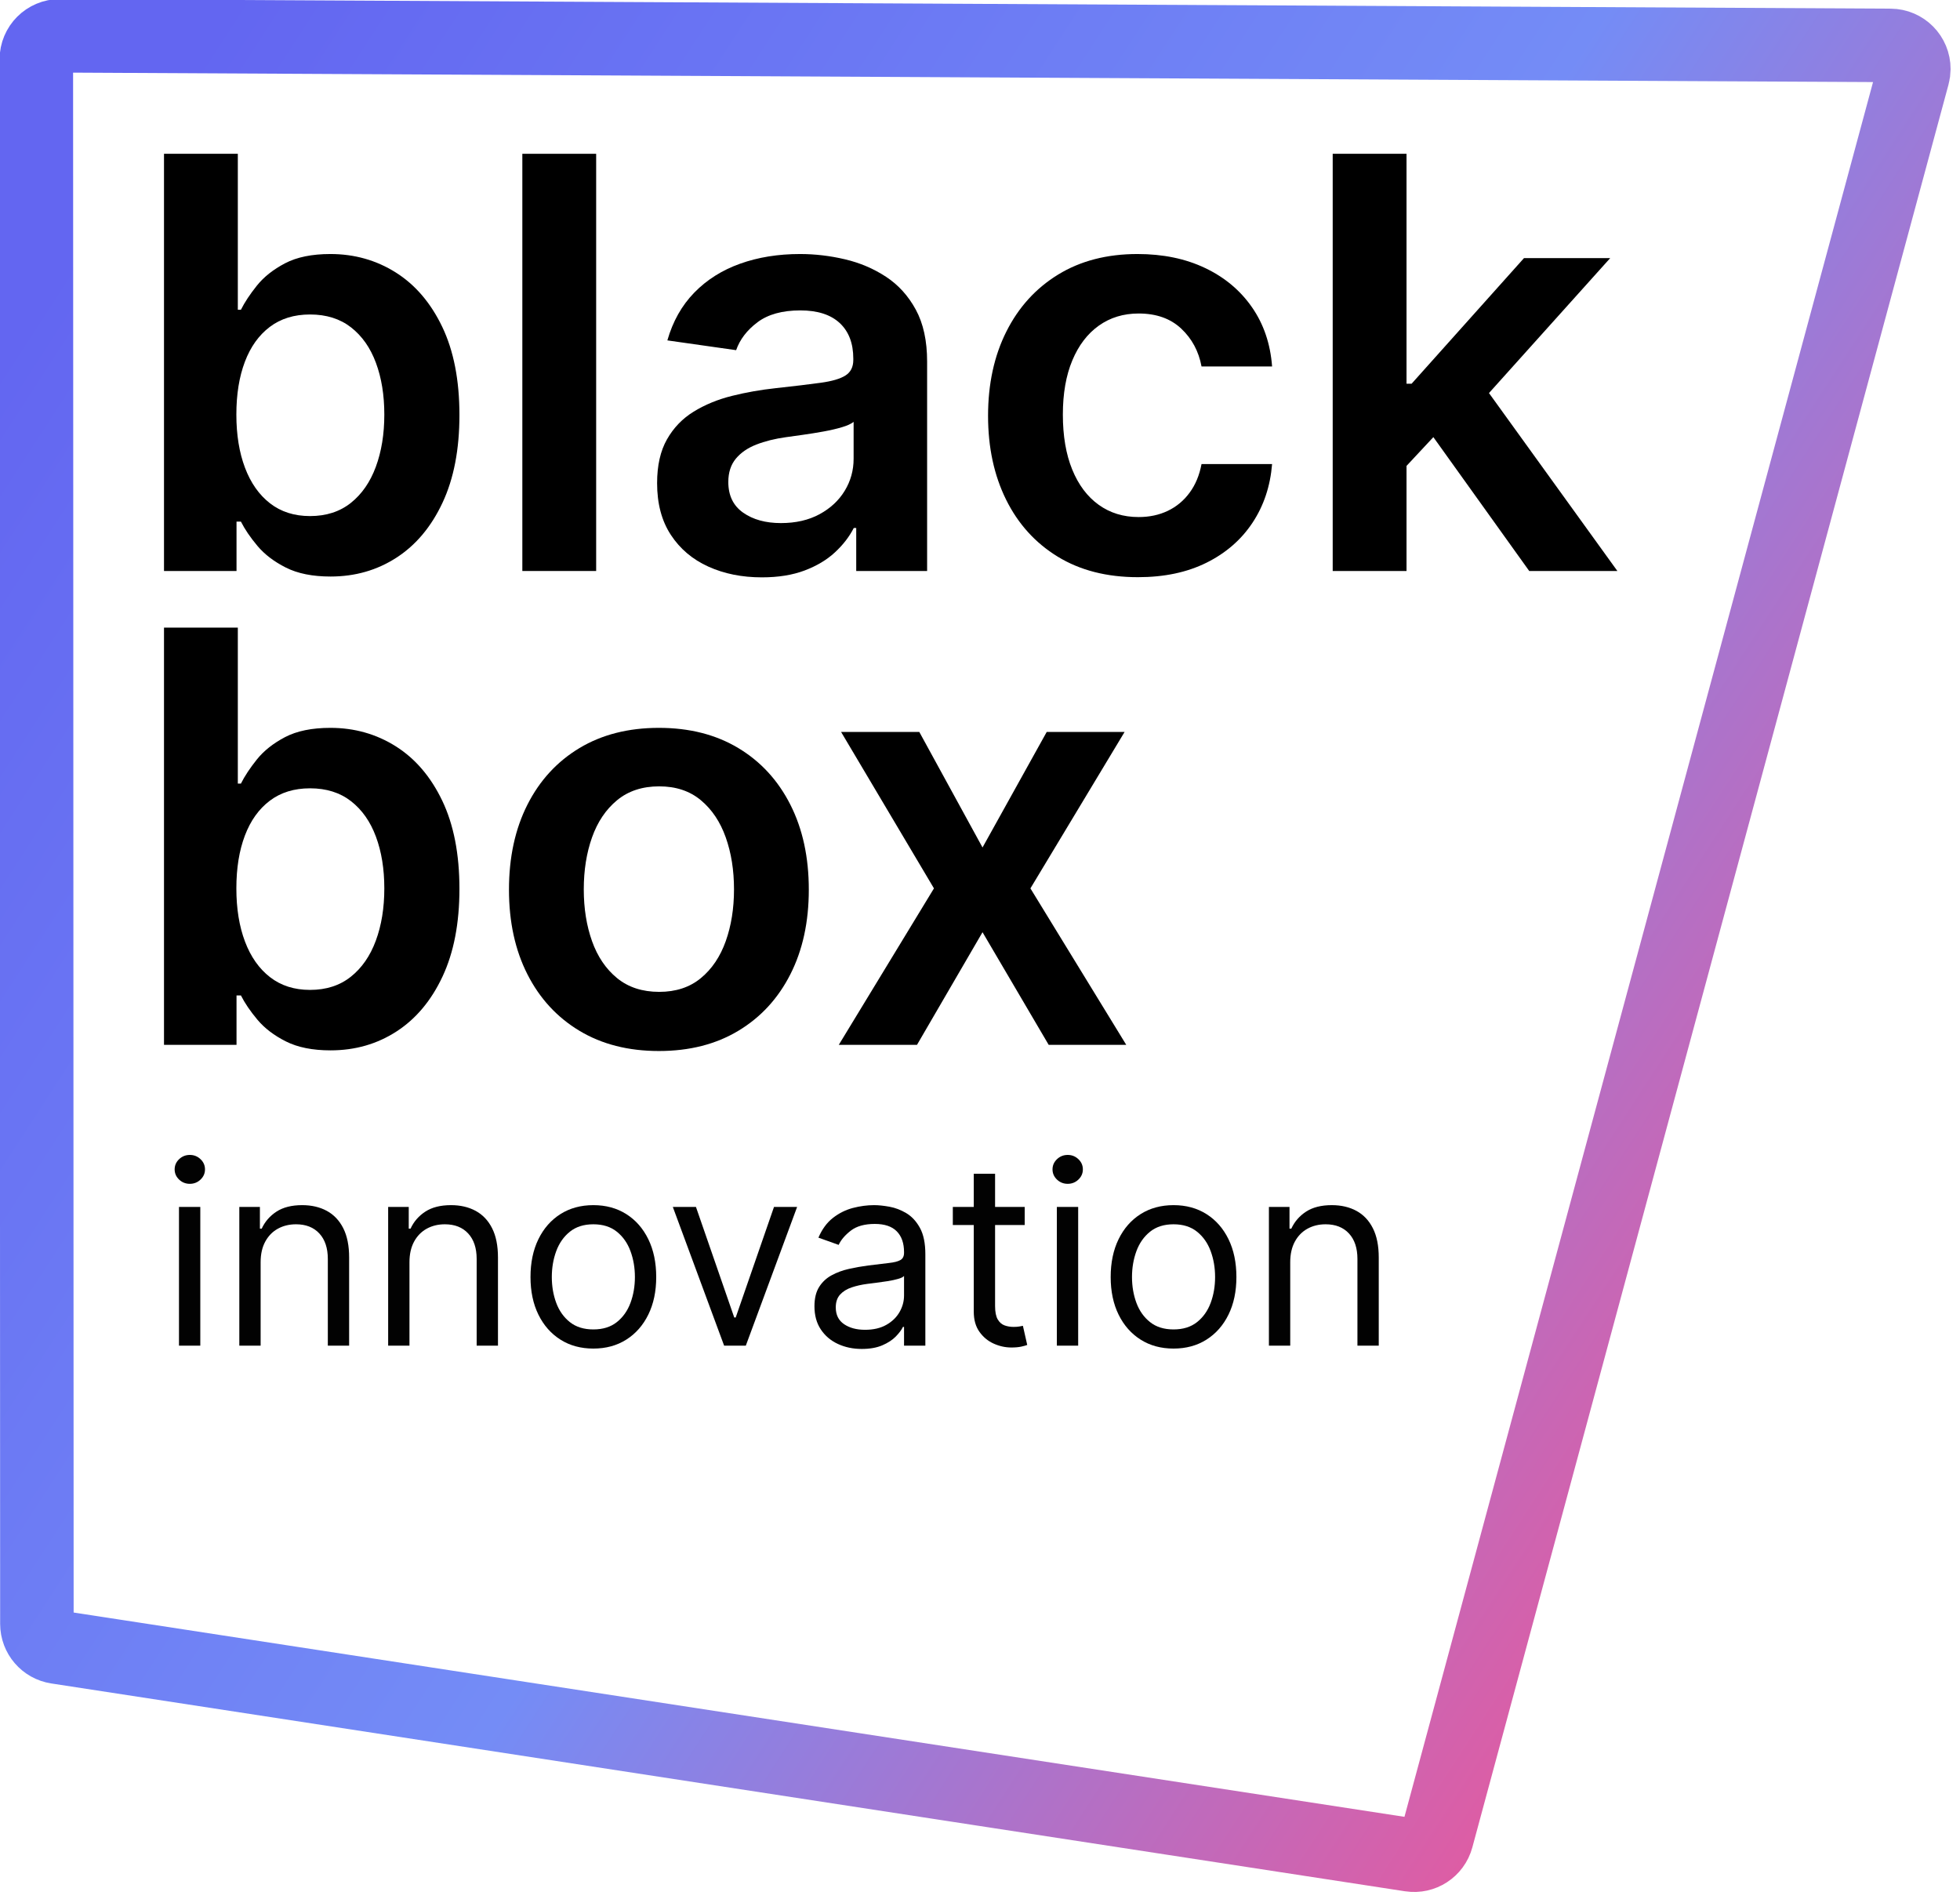
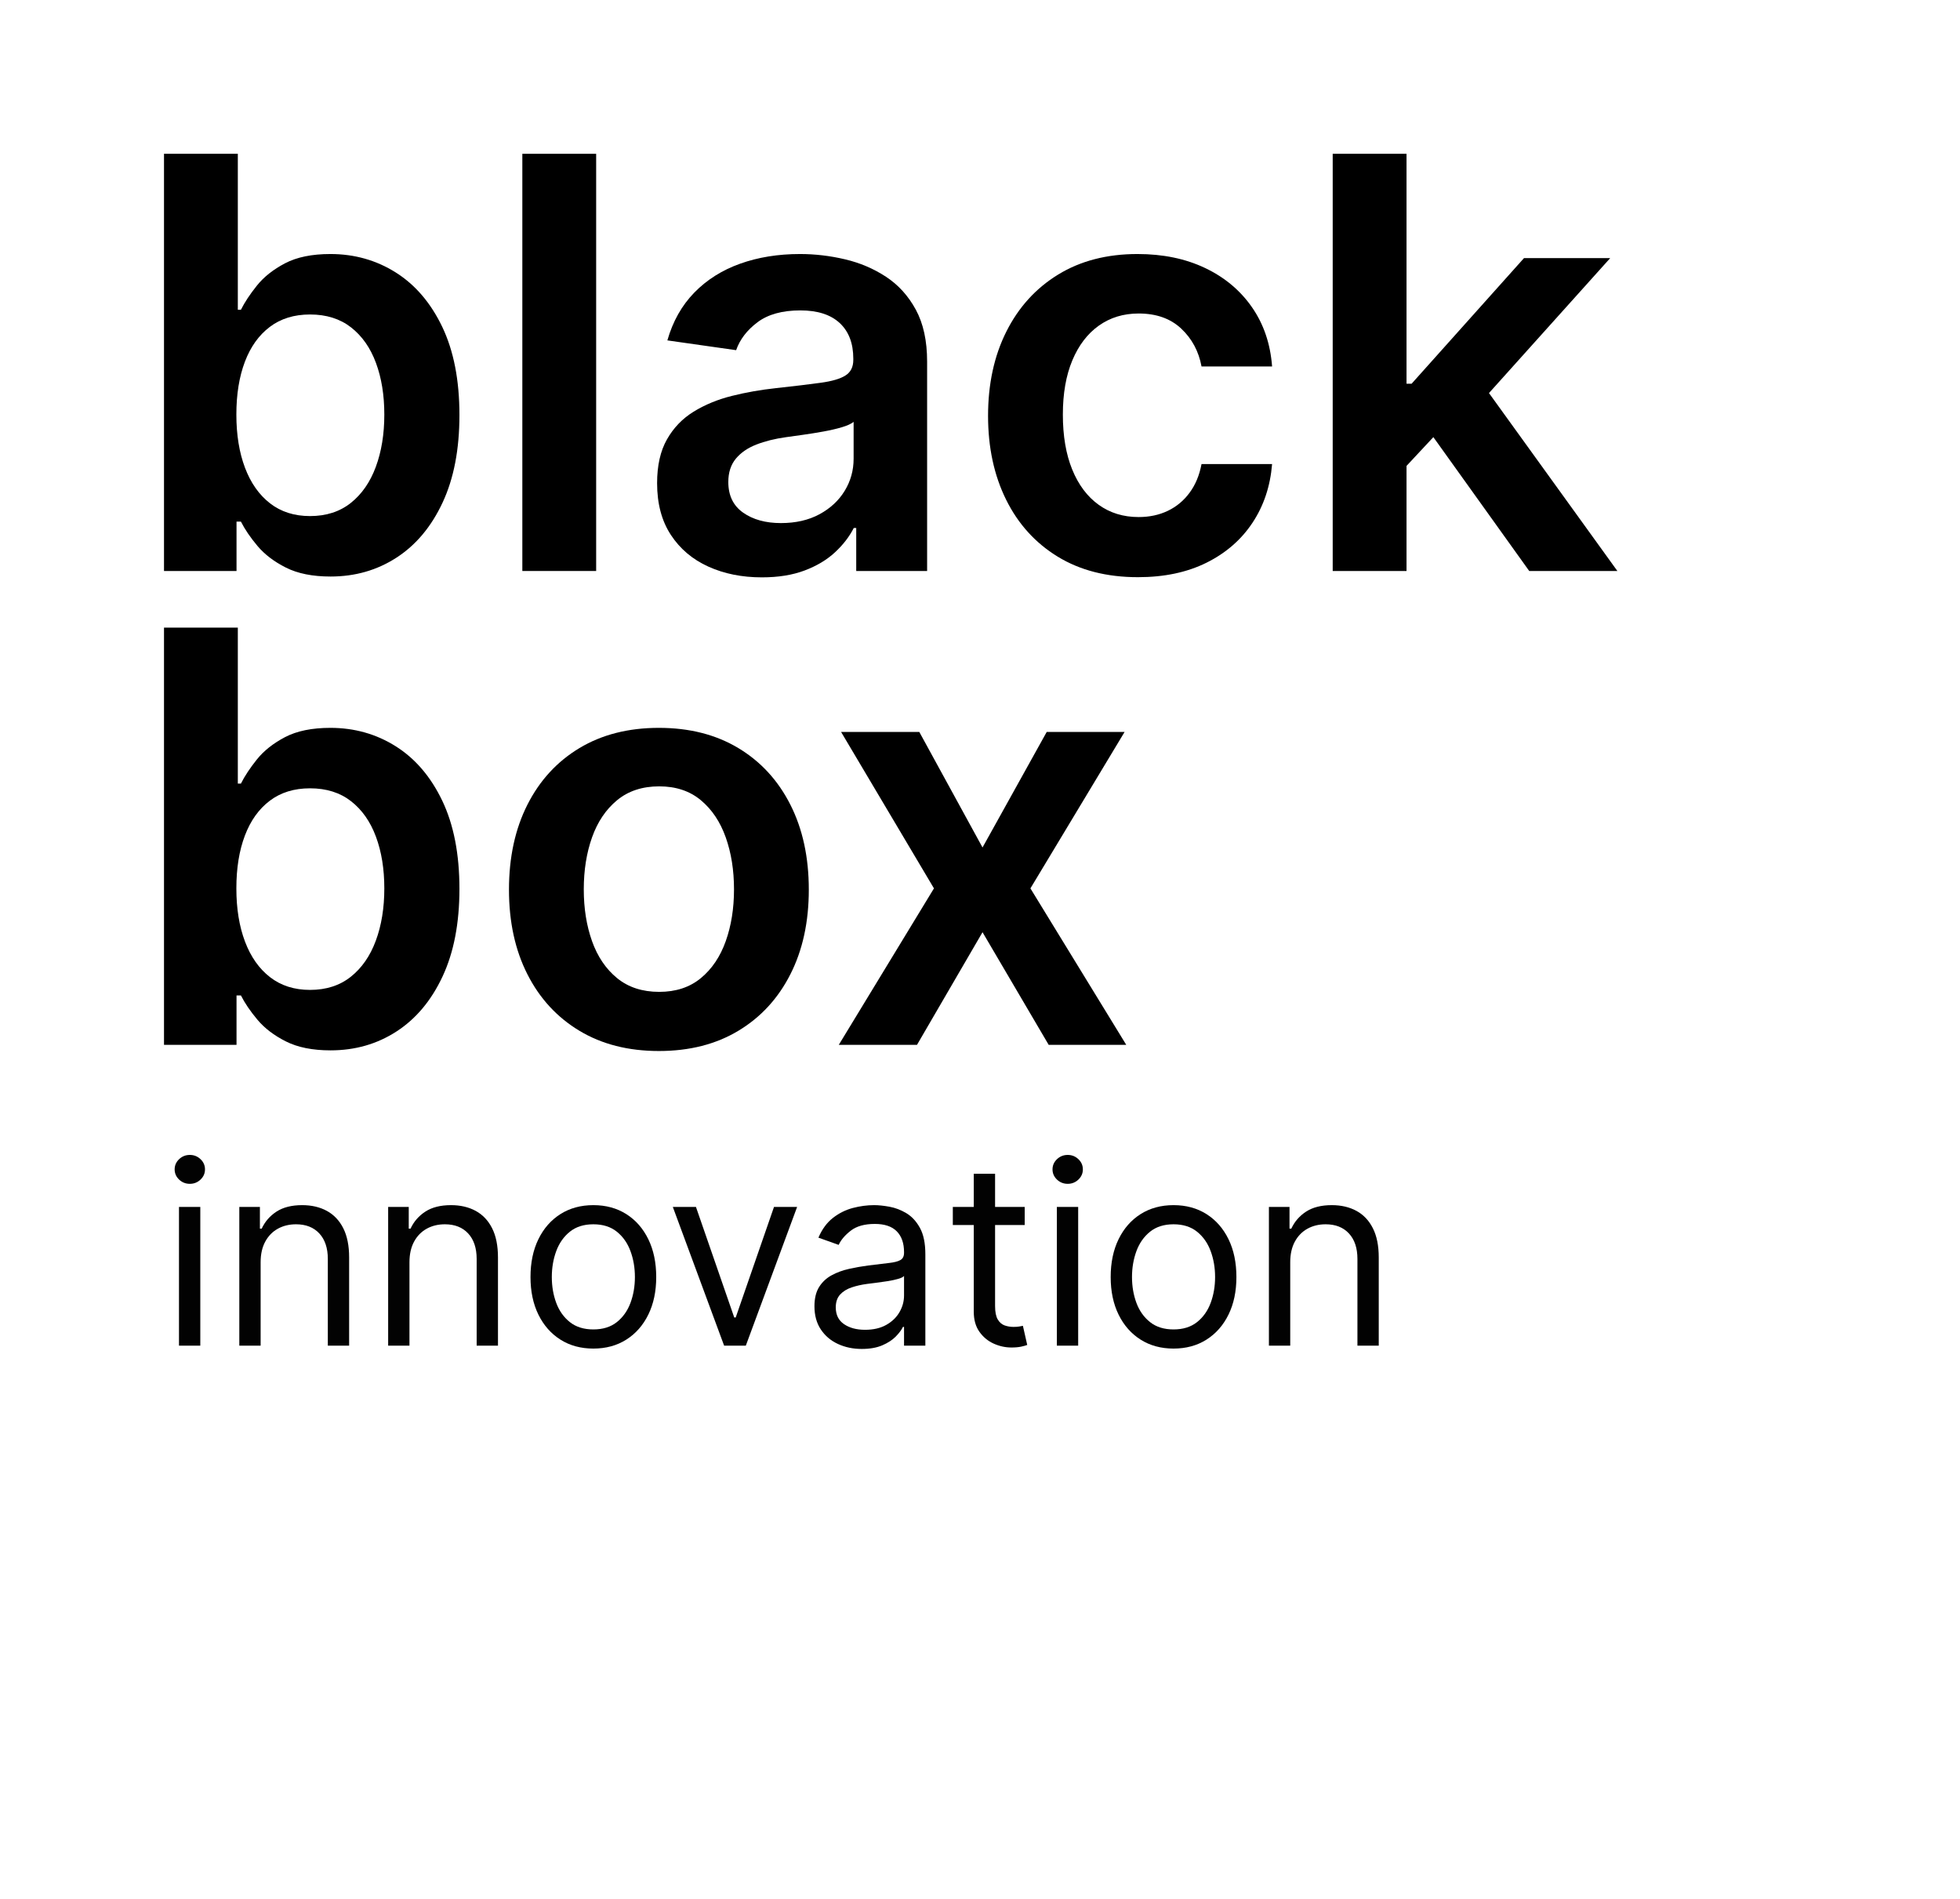
<svg xmlns="http://www.w3.org/2000/svg" width="160px" height="155px" viewBox="0 0 160 155" version="1.1">
  <title>large-logo-on-white</title>
  <defs>
    <linearGradient x1="35.74%" y1="6.335%" x2="78.976%" y2="93.665%" id="linearGradient-1">
      <stop stop-color="#6366F1" offset="0%" />
      <stop stop-color="#748CF6" offset="51.702%" />
      <stop stop-color="#F45393" offset="100%" />
    </linearGradient>
  </defs>
  <g id="large-logo-on-white" stroke="none" stroke-width="1" fill="none" fill-rule="evenodd">
    <g id="Group" transform="translate(-56, -66)">
-       <path d="M105.415,39.741 L231.72,119.589 C232.616,120.155 232.883,121.341 232.317,122.238 C232.228,122.378 232.122,122.506 232,122.618 L122.787,224.045 C122.07,224.71 120.969,224.731 120.228,224.093 L35.501,151.146 C34.783,150.528 34.624,149.478 35.125,148.674 L88.12,63.797 L88.12,63.797 L102.761,40.347 C103.322,39.448 104.507,39.174 105.406,39.735 C105.409,39.737 105.412,39.739 105.415,39.741 Z" id="Rectangle" stroke="url(#linearGradient-1)" stroke-width="6" transform="translate(134.04, 131.961) rotate(-32) translate(-134.04, -131.961) " />
      <g id="black" transform="translate(69.388, 78.554)" fill="#000000" fill-rule="nonzero">
        <path d="M0,34.054 L0,0 L6.026,0 L6.026,12.73 L6.279,12.73 C6.585,12.118 7.021,11.459 7.587,10.753 C8.154,10.047 8.919,9.442 9.882,8.937 C10.846,8.433 12.079,8.181 13.582,8.181 C15.546,8.181 17.325,8.683 18.919,9.687 C20.513,10.692 21.778,12.172 22.714,14.127 C23.649,16.082 24.117,18.481 24.117,21.324 C24.117,24.126 23.658,26.509 22.74,28.472 C21.823,30.435 20.57,31.932 18.983,32.961 C17.395,33.991 15.599,34.506 13.595,34.506 C12.132,34.506 10.917,34.263 9.95,33.776 C8.984,33.29 8.209,32.699 7.626,32.004 C7.043,31.309 6.594,30.648 6.279,30.023 L5.92,30.023 L5.92,34.054 L0,34.054 Z M5.907,21.284 C5.907,22.938 6.142,24.386 6.612,25.628 C7.082,26.871 7.763,27.839 8.657,28.532 C9.55,29.224 10.637,29.571 11.919,29.571 C13.24,29.571 14.35,29.213 15.249,28.498 C16.148,27.783 16.829,26.801 17.291,25.552 C17.753,24.303 17.985,22.88 17.985,21.284 C17.985,19.701 17.757,18.295 17.301,17.065 C16.846,15.836 16.168,14.87 15.269,14.169 C14.37,13.467 13.254,13.116 11.919,13.116 C10.624,13.116 9.53,13.454 8.637,14.129 C7.743,14.804 7.065,15.753 6.602,16.975 C6.138,18.198 5.907,19.634 5.907,21.284 Z" id="Shape" />
        <polygon id="Path" points="35.278 0 35.278 34.054 29.252 34.054 29.252 0" />
        <path d="M48.806,34.573 C47.183,34.573 45.727,34.281 44.436,33.696 C43.146,33.112 42.126,32.25 41.377,31.109 C40.627,29.968 40.253,28.56 40.253,26.884 C40.253,25.447 40.521,24.256 41.058,23.311 C41.594,22.365 42.322,21.609 43.242,21.044 C44.163,20.479 45.201,20.051 46.357,19.762 C47.513,19.473 48.711,19.262 49.95,19.129 C51.453,18.965 52.67,18.819 53.6,18.691 C54.53,18.564 55.207,18.365 55.632,18.094 C56.057,17.824 56.269,17.402 56.269,16.827 L56.269,16.721 C56.269,15.47 55.899,14.502 55.16,13.814 C54.42,13.127 53.349,12.783 51.946,12.783 C50.471,12.783 49.305,13.106 48.447,13.751 C47.589,14.396 47.008,15.156 46.705,16.029 L41.091,15.231 C41.534,13.679 42.267,12.379 43.288,11.332 C44.308,10.284 45.556,9.497 47.029,8.971 C48.502,8.444 50.132,8.181 51.919,8.181 C53.143,8.181 54.366,8.324 55.589,8.612 C56.812,8.899 57.928,9.374 58.938,10.037 C59.948,10.7 60.76,11.596 61.374,12.727 C61.988,13.858 62.295,15.269 62.295,16.96 L62.295,34.054 L56.508,34.054 L56.508,30.542 L56.309,30.542 C55.945,31.256 55.432,31.92 54.769,32.534 C54.106,33.148 53.28,33.641 52.291,34.014 C51.303,34.386 50.141,34.573 48.806,34.573 Z M50.363,30.143 C51.573,30.143 52.622,29.902 53.51,29.421 C54.398,28.94 55.084,28.302 55.569,27.506 C56.053,26.71 56.295,25.838 56.295,24.889 L56.295,21.882 C56.098,22.042 55.777,22.188 55.333,22.32 C54.888,22.452 54.387,22.568 53.829,22.669 C53.272,22.77 52.721,22.858 52.177,22.935 C51.632,23.011 51.161,23.077 50.762,23.133 C49.866,23.257 49.064,23.457 48.356,23.733 C47.647,24.009 47.089,24.394 46.68,24.887 C46.271,25.38 46.066,26.015 46.066,26.791 C46.066,27.893 46.47,28.727 47.278,29.293 C48.086,29.86 49.114,30.143 50.363,30.143 Z" id="Shape" />
        <path d="M79.508,34.559 C76.963,34.559 74.777,34 72.95,32.88 C71.123,31.76 69.72,30.21 68.74,28.227 C67.76,26.245 67.27,23.966 67.27,21.39 C67.27,18.787 67.768,16.493 68.765,14.508 C69.761,12.523 71.171,10.972 72.995,9.855 C74.818,8.739 76.976,8.181 79.468,8.181 C81.548,8.181 83.387,8.561 84.985,9.322 C86.584,10.082 87.861,11.151 88.816,12.528 C89.772,13.904 90.318,15.515 90.456,17.359 L84.696,17.359 C84.467,16.125 83.916,15.095 83.041,14.272 C82.167,13.448 81.007,13.036 79.561,13.036 C78.324,13.036 77.242,13.366 76.314,14.026 C75.386,14.685 74.664,15.631 74.149,16.862 C73.633,18.094 73.376,19.568 73.376,21.284 C73.376,23.026 73.63,24.522 74.139,25.77 C74.648,27.018 75.366,27.977 76.294,28.646 C77.222,29.316 78.311,29.651 79.561,29.651 C80.444,29.651 81.238,29.481 81.946,29.142 C82.653,28.803 83.245,28.311 83.721,27.665 C84.198,27.02 84.523,26.241 84.696,25.327 L90.456,25.327 C90.309,27.132 89.776,28.729 88.855,30.118 C87.933,31.507 86.681,32.594 85.097,33.38 C83.513,34.166 81.65,34.559 79.508,34.559 Z" id="Path" />
        <path d="M100.898,26.046 L100.885,18.769 L101.843,18.769 L111.021,8.513 L118.058,8.513 L106.765,21.084 L105.527,21.084 L100.898,26.046 Z M95.404,34.054 L95.404,0 L101.43,0 L101.43,34.054 L95.404,34.054 Z M111.447,34.054 L103.12,22.428 L107.19,18.184 L118.643,34.054 L111.447,34.054 Z" id="Shape" />
      </g>
      <g id="box" transform="translate(69.388, 117.231)" fill="#000000" fill-rule="nonzero">
        <path d="M0,34.054 L0,0 L6.026,0 L6.026,12.73 L6.279,12.73 C6.585,12.118 7.021,11.459 7.587,10.753 C8.154,10.047 8.919,9.442 9.882,8.937 C10.846,8.433 12.079,8.181 13.582,8.181 C15.546,8.181 17.325,8.683 18.919,9.687 C20.513,10.692 21.778,12.172 22.714,14.127 C23.649,16.082 24.117,18.481 24.117,21.324 C24.117,24.126 23.658,26.509 22.74,28.472 C21.823,30.435 20.57,31.932 18.983,32.961 C17.395,33.991 15.599,34.506 13.595,34.506 C12.132,34.506 10.917,34.263 9.95,33.776 C8.984,33.29 8.209,32.699 7.626,32.004 C7.043,31.309 6.594,30.648 6.279,30.023 L5.92,30.023 L5.92,34.054 L0,34.054 Z M5.907,21.284 C5.907,22.938 6.142,24.386 6.612,25.628 C7.082,26.871 7.763,27.839 8.657,28.532 C9.55,29.224 10.637,29.571 11.919,29.571 C13.24,29.571 14.35,29.213 15.249,28.498 C16.148,27.783 16.829,26.801 17.291,25.552 C17.753,24.303 17.985,22.88 17.985,21.284 C17.985,19.701 17.757,18.295 17.301,17.065 C16.846,15.836 16.168,14.87 15.269,14.169 C14.37,13.467 13.254,13.116 11.919,13.116 C10.624,13.116 9.53,13.454 8.637,14.129 C7.743,14.804 7.065,15.753 6.602,16.975 C6.138,18.198 5.907,19.634 5.907,21.284 Z" id="Shape" />
        <path d="M40.399,34.559 C37.907,34.559 35.746,34.01 33.916,32.91 C32.086,31.81 30.669,30.273 29.666,28.297 C28.663,26.322 28.161,24.019 28.161,21.39 C28.161,18.747 28.663,16.435 29.666,14.453 C30.669,12.471 32.086,10.93 33.916,9.83 C35.746,8.731 37.907,8.181 40.399,8.181 C42.891,8.181 45.052,8.731 46.882,9.83 C48.713,10.93 50.129,12.471 51.132,14.453 C52.136,16.435 52.637,18.747 52.637,21.39 C52.637,24.019 52.136,26.322 51.132,28.297 C50.129,30.273 48.713,31.81 46.882,32.91 C45.052,34.01 42.891,34.559 40.399,34.559 Z M40.426,29.731 C41.787,29.731 42.92,29.357 43.824,28.61 C44.729,27.863 45.406,26.857 45.856,25.594 C46.306,24.33 46.531,22.92 46.531,21.363 C46.531,19.803 46.306,18.388 45.856,17.12 C45.406,15.852 44.729,14.841 43.824,14.087 C42.92,13.333 41.787,12.956 40.426,12.956 C39.047,12.956 37.901,13.333 36.987,14.087 C36.074,14.841 35.392,15.852 34.942,17.12 C34.492,18.388 34.267,19.803 34.267,21.363 C34.267,22.92 34.492,24.33 34.942,25.594 C35.392,26.857 36.074,27.863 36.987,28.61 C37.901,29.357 39.047,29.731 40.426,29.731 Z" id="Shape" />
        <polygon id="Path" points="61.656 8.513 66.818 17.945 72.059 8.513 78.417 8.513 70.728 21.284 78.55 34.054 72.218 34.054 66.818 24.862 61.47 34.054 55.085 34.054 62.853 21.284 55.271 8.513" />
      </g>
      <g id="innovation" transform="translate(70.257, 160.272)" fill="#020202" fill-rule="nonzero">
        <path d="M0.354,15.571 L0.354,4.247 L2.094,4.247 L2.094,15.571 L0.354,15.571 Z M1.239,2.359 C0.899,2.359 0.608,2.244 0.365,2.013 C0.122,1.782 0,1.504 0,1.18 C0,0.855 0.122,0.578 0.365,0.347 C0.608,0.116 0.899,0 1.239,0 C1.578,0 1.869,0.116 2.112,0.347 C2.356,0.578 2.477,0.855 2.477,1.18 C2.477,1.504 2.356,1.782 2.112,2.013 C1.869,2.244 1.578,2.359 1.239,2.359 Z" id="Shape" />
        <path d="M7.019,8.759 L7.019,15.571 L5.279,15.571 L5.279,4.247 L6.96,4.247 L6.96,6.016 L7.107,6.016 C7.373,5.441 7.776,4.978 8.316,4.626 C8.857,4.275 9.555,4.099 10.41,4.099 C11.177,4.099 11.848,4.255 12.423,4.567 C12.998,4.88 13.445,5.351 13.765,5.983 C14.084,6.615 14.244,7.412 14.244,8.375 L14.244,15.571 L12.504,15.571 L12.504,8.493 C12.504,7.604 12.273,6.91 11.811,6.411 C11.349,5.912 10.715,5.662 9.909,5.662 C9.354,5.662 8.858,5.783 8.423,6.024 C7.988,6.264 7.646,6.616 7.395,7.078 C7.144,7.54 7.019,8.1 7.019,8.759 Z" id="Path" />
        <path d="M19.169,8.759 L19.169,15.571 L17.429,15.571 L17.429,4.247 L19.11,4.247 L19.11,6.016 L19.258,6.016 C19.523,5.441 19.926,4.978 20.467,4.626 C21.007,4.275 21.705,4.099 22.561,4.099 C23.327,4.099 23.998,4.255 24.573,4.567 C25.148,4.88 25.596,5.351 25.915,5.983 C26.235,6.615 26.394,7.412 26.394,8.375 L26.394,15.571 L24.654,15.571 L24.654,8.493 C24.654,7.604 24.423,6.91 23.961,6.411 C23.499,5.912 22.865,5.662 22.059,5.662 C21.504,5.662 21.009,5.783 20.574,6.024 C20.139,6.264 19.796,6.616 19.545,7.078 C19.295,7.54 19.169,8.1 19.169,8.759 Z" id="Path" />
        <path d="M34.18,15.807 C33.158,15.807 32.262,15.564 31.493,15.077 C30.724,14.591 30.124,13.91 29.694,13.035 C29.264,12.16 29.049,11.138 29.049,9.968 C29.049,8.788 29.264,7.759 29.694,6.879 C30.124,5.999 30.724,5.316 31.493,4.829 C32.262,4.343 33.158,4.099 34.18,4.099 C35.202,4.099 36.098,4.343 36.867,4.829 C37.637,5.316 38.236,5.999 38.666,6.879 C39.096,7.759 39.312,8.788 39.312,9.968 C39.312,11.138 39.096,12.16 38.666,13.035 C38.236,13.91 37.637,14.591 36.867,15.077 C36.098,15.564 35.202,15.807 34.18,15.807 Z M34.18,14.244 C34.957,14.244 35.596,14.045 36.097,13.647 C36.598,13.249 36.969,12.725 37.21,12.077 C37.451,11.428 37.572,10.725 37.572,9.968 C37.572,9.211 37.451,8.506 37.21,7.852 C36.969,7.198 36.598,6.67 36.097,6.267 C35.596,5.864 34.957,5.662 34.18,5.662 C33.404,5.662 32.765,5.864 32.263,6.267 C31.762,6.67 31.391,7.198 31.15,7.852 C30.909,8.506 30.789,9.211 30.789,9.968 C30.789,10.725 30.909,11.428 31.15,12.077 C31.391,12.725 31.762,13.249 32.263,13.647 C32.765,14.045 33.404,14.244 34.18,14.244 Z" id="Shape" />
        <polygon id="Path" points="50.813 4.247 46.625 15.571 44.856 15.571 40.668 4.247 42.556 4.247 45.682 13.271 45.8 13.271 48.926 4.247" />
        <path d="M56.092,15.837 C55.374,15.837 54.723,15.7 54.138,15.427 C53.553,15.155 53.089,14.759 52.745,14.24 C52.401,13.722 52.229,13.094 52.229,12.357 C52.229,11.708 52.356,11.181 52.612,10.775 C52.868,10.37 53.209,10.052 53.637,9.821 C54.064,9.589 54.538,9.416 55.056,9.301 C55.575,9.185 56.097,9.093 56.623,9.024 C57.311,8.936 57.87,8.868 58.3,8.822 C58.73,8.775 59.045,8.695 59.244,8.582 C59.443,8.469 59.542,8.272 59.542,7.992 L59.542,7.933 C59.542,7.206 59.345,6.64 58.949,6.237 C58.553,5.834 57.955,5.633 57.154,5.633 C56.323,5.633 55.672,5.815 55.2,6.178 C54.728,6.542 54.396,6.93 54.205,7.343 L52.553,6.753 C52.848,6.065 53.242,5.528 53.736,5.142 C54.23,4.757 54.771,4.486 55.358,4.331 C55.946,4.177 56.524,4.099 57.095,4.099 C57.458,4.099 57.877,4.142 58.352,4.228 C58.826,4.314 59.286,4.49 59.73,4.755 C60.175,5.021 60.545,5.421 60.84,5.957 C61.135,6.493 61.282,7.211 61.282,8.11 L61.282,15.571 L59.542,15.571 L59.542,14.038 L59.454,14.038 C59.336,14.283 59.139,14.546 58.864,14.827 C58.589,15.107 58.223,15.345 57.766,15.542 C57.308,15.738 56.751,15.837 56.092,15.837 Z M56.357,14.274 C57.045,14.274 57.627,14.138 58.101,13.868 C58.575,13.598 58.934,13.249 59.177,12.821 C59.421,12.394 59.542,11.944 59.542,11.472 L59.542,9.879 C59.469,9.968 59.308,10.048 59.059,10.119 C58.811,10.19 58.526,10.252 58.204,10.303 C57.882,10.355 57.57,10.399 57.268,10.436 C56.966,10.473 56.721,10.504 56.534,10.528 C56.082,10.587 55.661,10.682 55.27,10.812 C54.879,10.942 54.565,11.137 54.326,11.395 C54.088,11.653 53.969,12.003 53.969,12.445 C53.969,13.05 54.193,13.506 54.643,13.813 C55.093,14.12 55.664,14.274 56.357,14.274 Z" id="Shape" />
        <path d="M69.392,4.247 L69.392,5.721 L63.524,5.721 L63.524,4.247 L69.392,4.247 Z M65.234,1.534 L66.974,1.534 L66.974,12.327 C66.974,12.819 67.047,13.186 67.192,13.429 C67.337,13.673 67.523,13.835 67.752,13.916 C67.981,13.997 68.223,14.038 68.478,14.038 C68.67,14.038 68.827,14.027 68.95,14.005 C69.073,13.982 69.171,13.964 69.245,13.949 L69.599,15.512 C69.481,15.557 69.316,15.602 69.105,15.649 C68.893,15.695 68.626,15.719 68.301,15.719 C67.81,15.719 67.329,15.613 66.86,15.402 C66.39,15.19 66.002,14.868 65.695,14.436 C65.388,14.003 65.234,13.458 65.234,12.799 L65.234,1.534 Z" id="Shape" />
        <path d="M72.017,15.571 L72.017,4.247 L73.757,4.247 L73.757,15.571 L72.017,15.571 Z M72.902,2.359 C72.563,2.359 72.271,2.244 72.028,2.013 C71.785,1.782 71.663,1.504 71.663,1.18 C71.663,0.855 71.785,0.578 72.028,0.347 C72.271,0.116 72.563,0 72.902,0 C73.241,0 73.532,0.116 73.775,0.347 C74.019,0.578 74.14,0.855 74.14,1.18 C74.14,1.504 74.019,1.782 73.775,2.013 C73.532,2.244 73.241,2.359 72.902,2.359 Z" id="Shape" />
        <path d="M81.543,15.807 C80.52,15.807 79.625,15.564 78.855,15.077 C78.086,14.591 77.486,13.91 77.056,13.035 C76.626,12.16 76.411,11.138 76.411,9.968 C76.411,8.788 76.626,7.759 77.056,6.879 C77.486,5.999 78.086,5.316 78.855,4.829 C79.625,4.343 80.52,4.099 81.543,4.099 C82.565,4.099 83.461,4.343 84.23,4.829 C84.999,5.316 85.599,5.999 86.029,6.879 C86.459,7.759 86.674,8.788 86.674,9.968 C86.674,11.138 86.459,12.16 86.029,13.035 C85.599,13.91 84.999,14.591 84.23,15.077 C83.461,15.564 82.565,15.807 81.543,15.807 Z M81.543,14.244 C82.319,14.244 82.958,14.045 83.46,13.647 C83.961,13.249 84.332,12.725 84.573,12.077 C84.814,11.428 84.934,10.725 84.934,9.968 C84.934,9.211 84.814,8.506 84.573,7.852 C84.332,7.198 83.961,6.67 83.46,6.267 C82.958,5.864 82.319,5.662 81.543,5.662 C80.766,5.662 80.127,5.864 79.626,6.267 C79.124,6.67 78.753,7.198 78.512,7.852 C78.272,8.506 78.151,9.211 78.151,9.968 C78.151,10.725 78.272,11.428 78.512,12.077 C78.753,12.725 79.124,13.249 79.626,13.647 C80.127,14.045 80.766,14.244 81.543,14.244 Z" id="Shape" />
        <path d="M91.068,8.759 L91.068,15.571 L89.328,15.571 L89.328,4.247 L91.009,4.247 L91.009,6.016 L91.157,6.016 C91.422,5.441 91.825,4.978 92.366,4.626 C92.907,4.275 93.605,4.099 94.46,4.099 C95.227,4.099 95.897,4.255 96.473,4.567 C97.048,4.88 97.495,5.351 97.814,5.983 C98.134,6.615 98.294,7.412 98.294,8.375 L98.294,15.571 L96.554,15.571 L96.554,8.493 C96.554,7.604 96.323,6.91 95.861,6.411 C95.399,5.912 94.764,5.662 93.958,5.662 C93.403,5.662 92.908,5.783 92.473,6.024 C92.038,6.264 91.695,6.616 91.444,7.078 C91.194,7.54 91.068,8.1 91.068,8.759 Z" id="Path" />
      </g>
    </g>
  </g>
</svg>